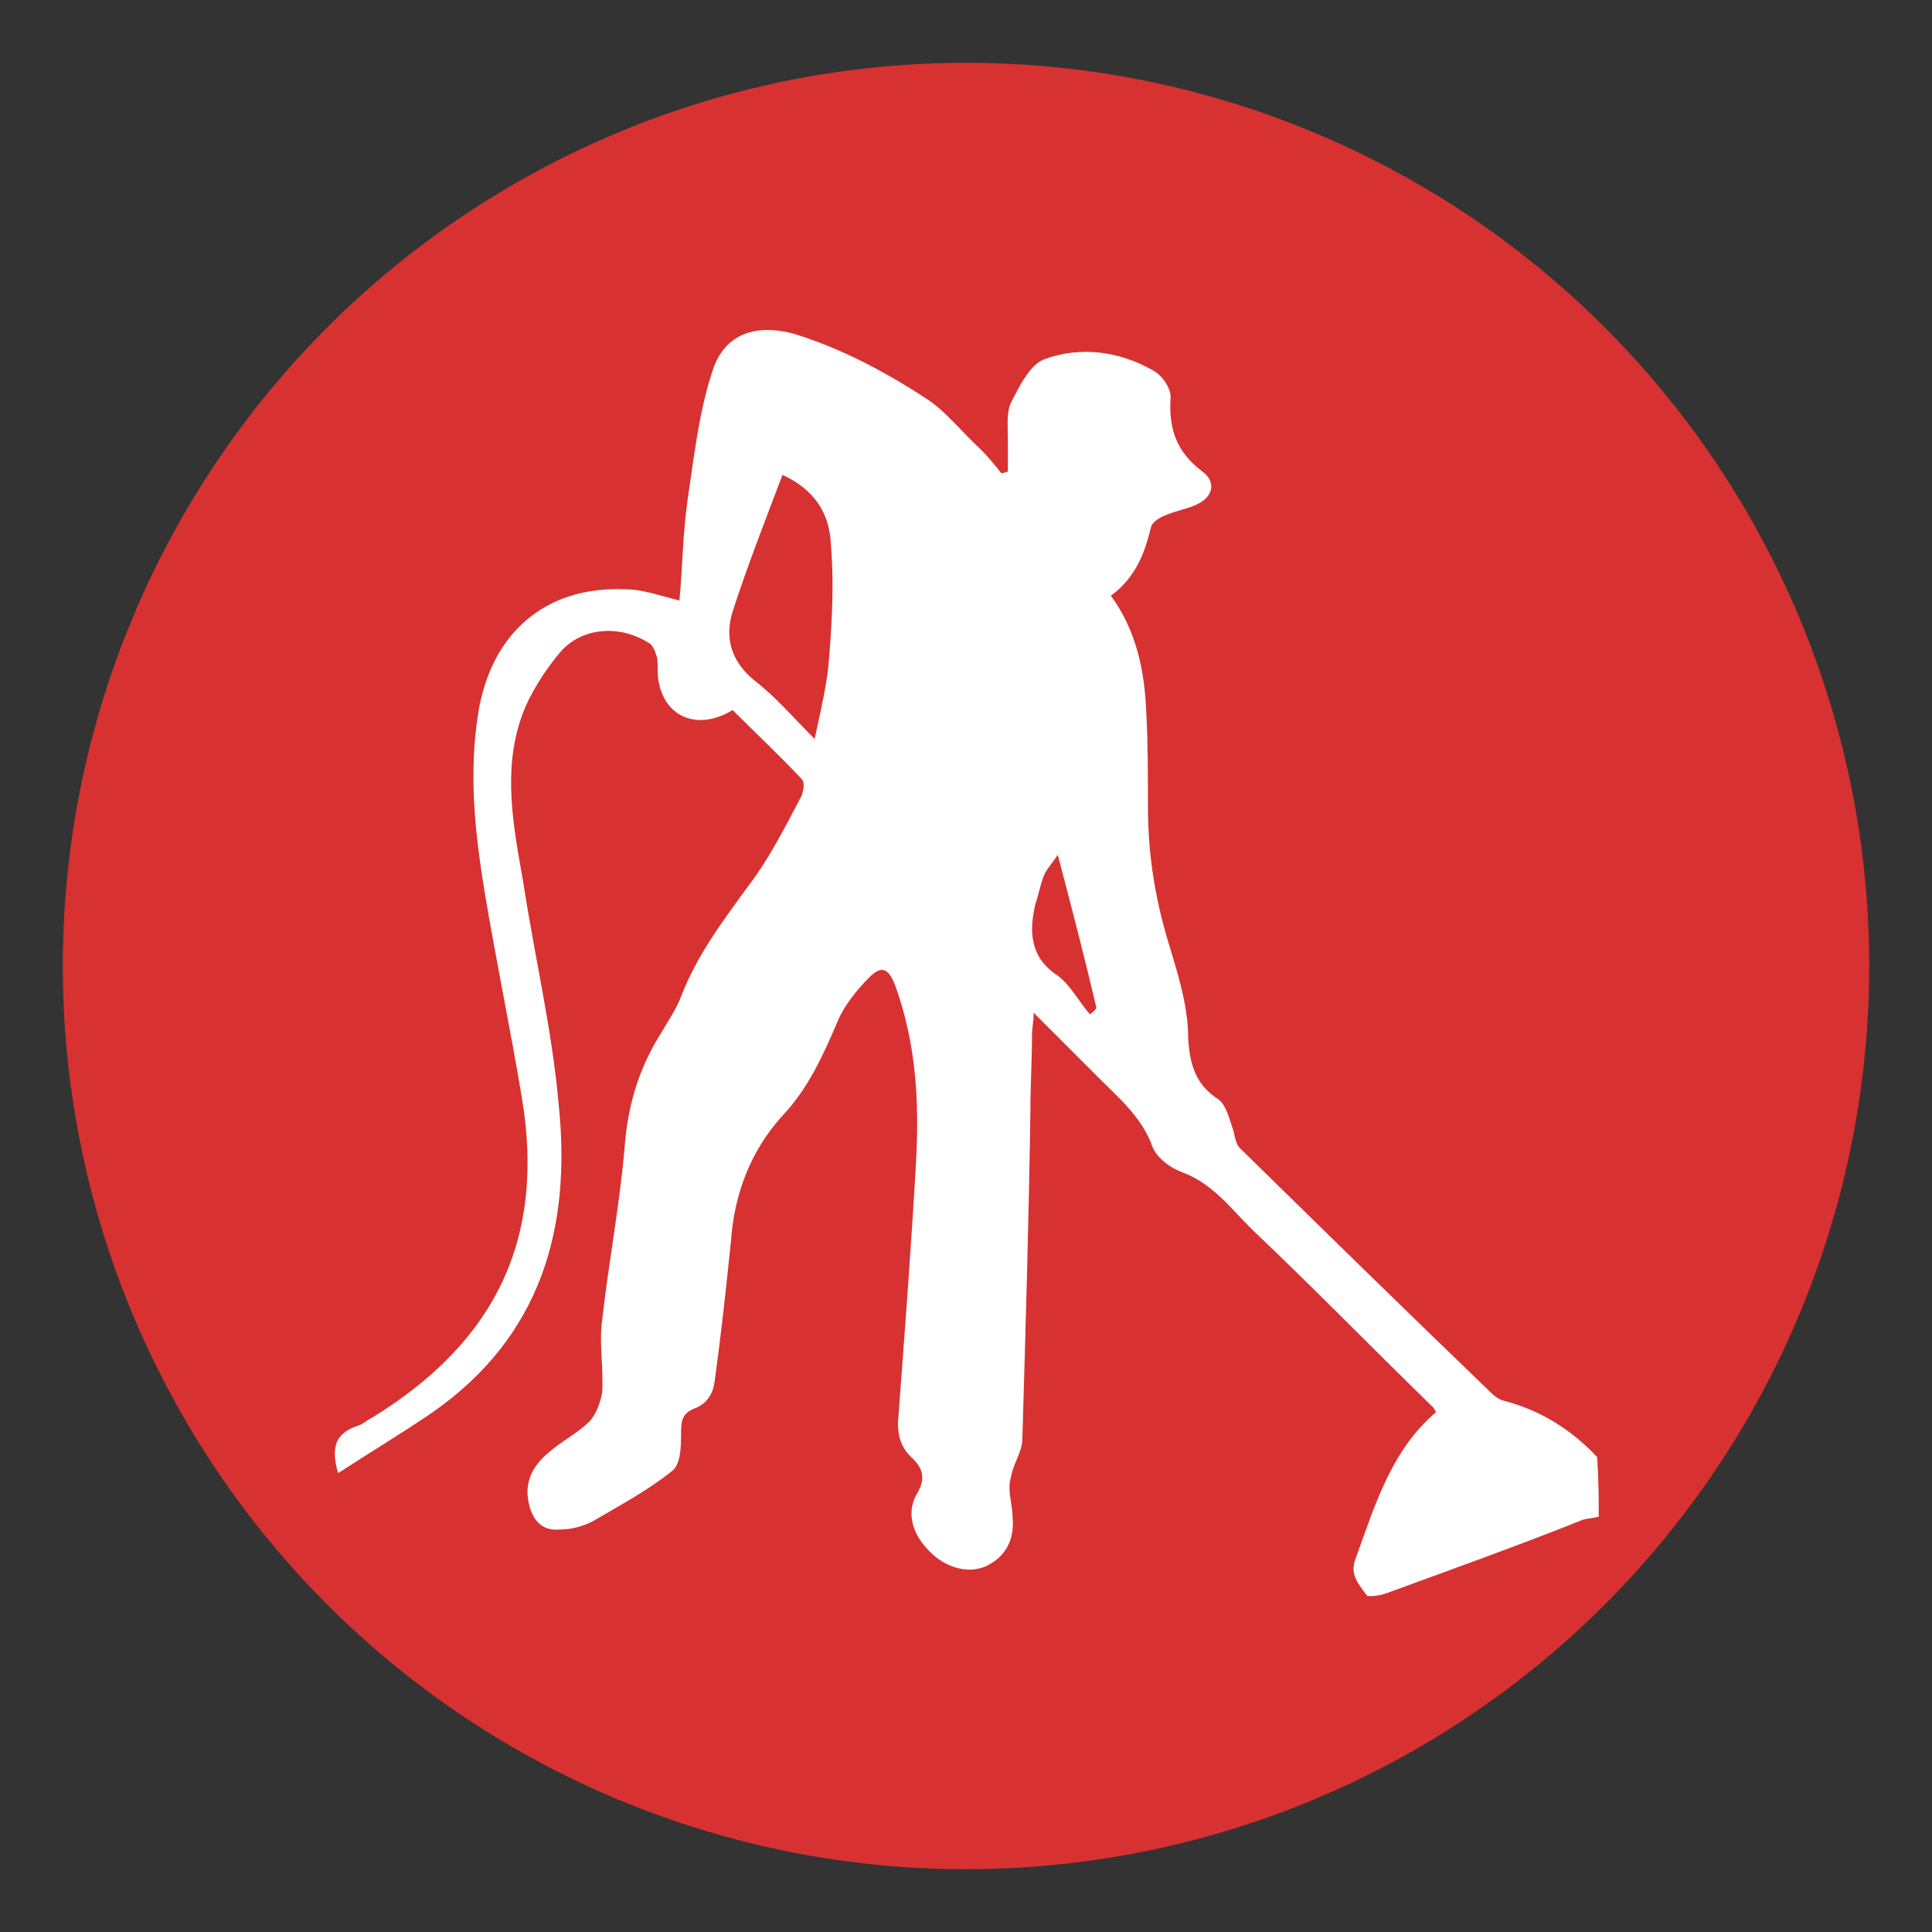
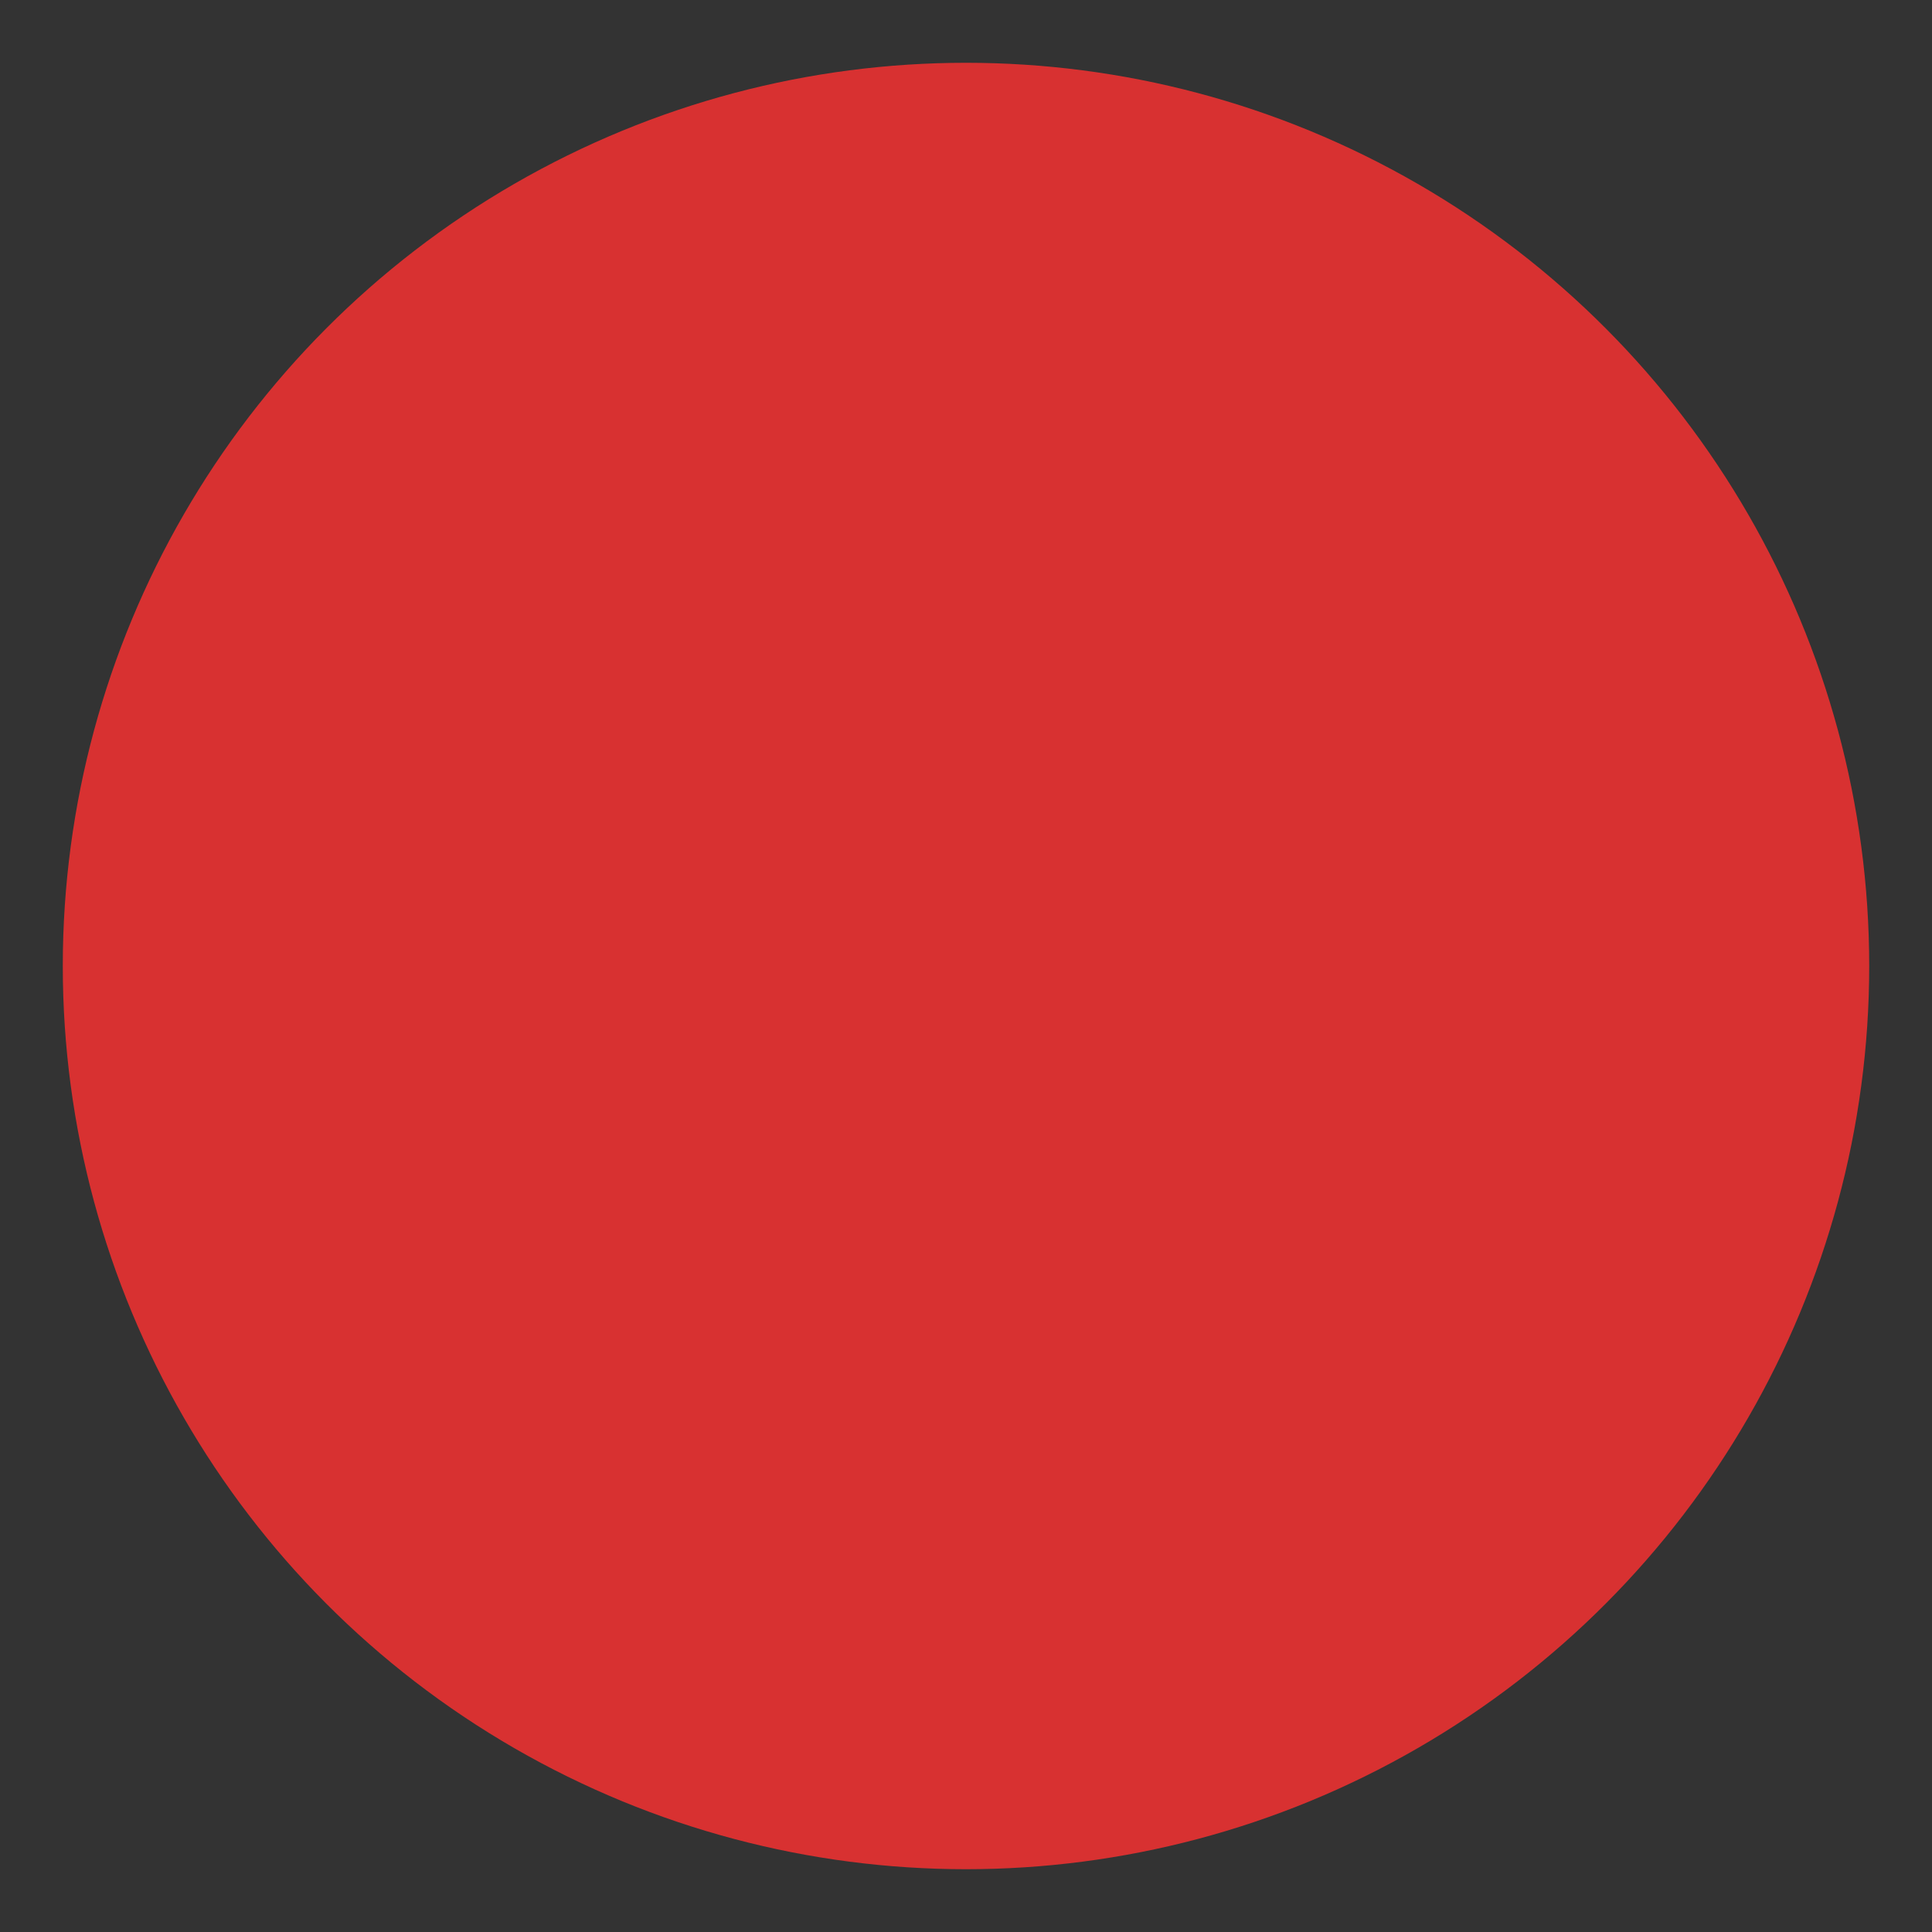
<svg xmlns="http://www.w3.org/2000/svg" version="1.1" id="Layer_1" x="0px" y="0px" viewBox="0 0 120 120" style="enable-background:new 0 0 120 120;" xml:space="preserve">
  <rect x="0" y="0" width="120" height="120" fill="#333333" stroke="none" />
  <style type="text/css">
	.st0{fill:#D83131;}
	.st1{fill:#FFFFFF;}
</style>
  <circle class="st0" cx="60" cy="60" r="56.1" />
  <g>
-     <path class="st1" d="M99.3,94.2c-0.3,0.1-0.7,0.1-1,0.2C94.3,96,90.1,97.5,86,99c-0.3,0.1-1,0.2-1.1,0.1c-0.5-0.7-1.1-1.3-0.7-2.3   c1.2-3.3,2.2-6.7,5-9.1c-0.1-0.1-0.1-0.2-0.2-0.3c-3.8-3.7-7.5-7.5-11.3-11.1c-1.3-1.3-2.4-2.8-4.3-3.5c-0.8-0.3-1.7-1-1.9-1.8   c-0.7-1.7-2-2.8-3.2-4c-1.3-1.3-2.6-2.6-4.1-4.1c0,0.6-0.1,1-0.1,1.3c0,1.6-0.1,3.2-0.1,4.8c-0.1,6.8-0.3,13.6-0.5,20.4   c0,0.6-0.4,1.3-0.6,1.9c-0.1,0.4-0.2,0.7-0.2,1.1c0,0.6,0.2,1.3,0.2,1.9c0.1,1.3-0.4,2.4-1.7,3c-1.2,0.5-2.7,0-3.7-1.2   c-0.9-1-1.2-2.3-0.5-3.4c0.5-0.9,0.3-1.5-0.3-2.1c-0.8-0.7-1-1.6-0.9-2.6c0.4-5.3,0.8-10.6,1.1-15.9c0.2-3.7,0-7.3-1.3-10.9   c-0.4-1-0.8-1.3-1.6-0.5c-0.8,0.8-1.6,1.8-2,2.8c-0.9,2.1-1.8,4.1-3.4,5.8c-2,2.2-3,4.9-3.2,7.8c-0.3,2.9-0.6,5.7-1,8.6   c-0.1,0.9-0.5,1.5-1.3,1.8c-0.7,0.3-0.8,0.7-0.8,1.5c0,0.8,0,2-0.6,2.4c-1.5,1.2-3.2,2.1-4.9,3.1c-0.6,0.3-1.3,0.5-2,0.5   c-1,0.1-1.6-0.4-1.9-1.4c-0.4-1.4,0.1-2.5,1.2-3.4c0.8-0.7,1.8-1.2,2.5-1.9c0.4-0.4,0.7-1.2,0.8-1.8c0.1-1.5-0.2-3,0-4.5   c0.4-3.6,1.1-7.2,1.4-10.8c0.2-2.6,0.9-4.9,2.3-7.1c0.4-0.7,0.9-1.4,1.2-2.2c1-2.6,2.6-4.7,4.2-6.9c1.3-1.7,2.3-3.7,3.3-5.6   c0.1-0.3,0.2-0.8,0-1c-1.4-1.5-2.9-2.9-4.3-4.3c-2.1,1.3-4.2,0.5-4.6-1.8c-0.1-0.5,0-1-0.1-1.5c-0.1-0.3-0.2-0.6-0.4-0.8   c-1.8-1.2-4.2-1.1-5.6,0.5c-1,1.2-1.9,2.6-2.4,4c-1.2,3.4-0.5,6.9,0.1,10.3c0.7,4.6,1.8,9.2,2.2,13.8c0.8,7.7-1.1,14.4-7.8,19.1   c-1.9,1.3-3.9,2.5-5.9,3.8c-0.4-1.4-0.3-2.4,1.1-2.9c0.4-0.1,0.7-0.4,1.1-0.6c7.6-4.7,10.7-11.1,9.2-19.9   c-0.7-4.2-1.6-8.5-2.3-12.7c-0.6-3.7-1-7.3-0.4-11.1c0.8-5,4.2-7.9,9.1-7.7c1.1,0,2.2,0.4,3.4,0.7c0.2-2.1,0.2-4.1,0.5-6.2   c0.4-2.7,0.7-5.4,1.5-7.9c0.7-2.4,2.6-3.1,5-2.5c3,0.9,5.8,2.4,8.4,4.1c1.2,0.8,2.2,2.1,3.3,3.1c0.5,0.5,0.9,1,1.3,1.5   c0.1,0,0.3-0.1,0.4-0.1c0-0.7,0-1.4,0-2.1c0-0.7-0.1-1.6,0.2-2.2c0.5-1,1.2-2.4,2.1-2.7c2.2-0.8,4.6-0.5,6.7,0.7   c0.6,0.3,1.2,1.2,1.1,1.8c-0.1,1.9,0.4,3.3,2,4.5c0.8,0.6,0.7,1.5-0.3,2c-0.6,0.3-1.3,0.4-2,0.7c-0.3,0.1-0.8,0.4-0.9,0.7   c-0.4,1.7-1,3.2-2.5,4.3c1.6,2.2,2.1,4.7,2.2,7.3c0.1,1.9,0.1,3.9,0.1,5.8c0,2.8,0.4,5.5,1.2,8.2c0.6,2,1.3,4.1,1.3,6.2   c0.1,1.7,0.5,2.9,1.9,3.8c0.4,0.3,0.6,1,0.8,1.6c0.2,0.5,0.2,1.1,0.5,1.4c5.1,5,10.2,10,15.4,15c0.3,0.3,0.6,0.6,1,0.7   c2.3,0.6,4.2,1.8,5.8,3.5C99.3,92,99.3,93.1,99.3,94.2z M51.5,40.8c0.2-2.4,0.3-4.8,0.1-7.1c-0.1-1.8-1-3.3-3-4.2   c-1.1,2.9-2.2,5.7-3.1,8.5c-0.5,1.6-0.1,3.1,1.4,4.3c1.3,1,2.4,2.3,3.7,3.6C51,44,51.4,42.4,51.5,40.8z M65.7,53.1   c-0.4,0.6-0.8,1-0.9,1.4c-0.2,0.5-0.3,1.1-0.5,1.7c-0.4,1.7-0.3,3.3,1.4,4.4c0.8,0.6,1.3,1.6,2,2.4c0.1-0.1,0.3-0.2,0.4-0.4   C67.4,59.6,66.6,56.5,65.7,53.1z" />
-   </g>
+     </g>
</svg>